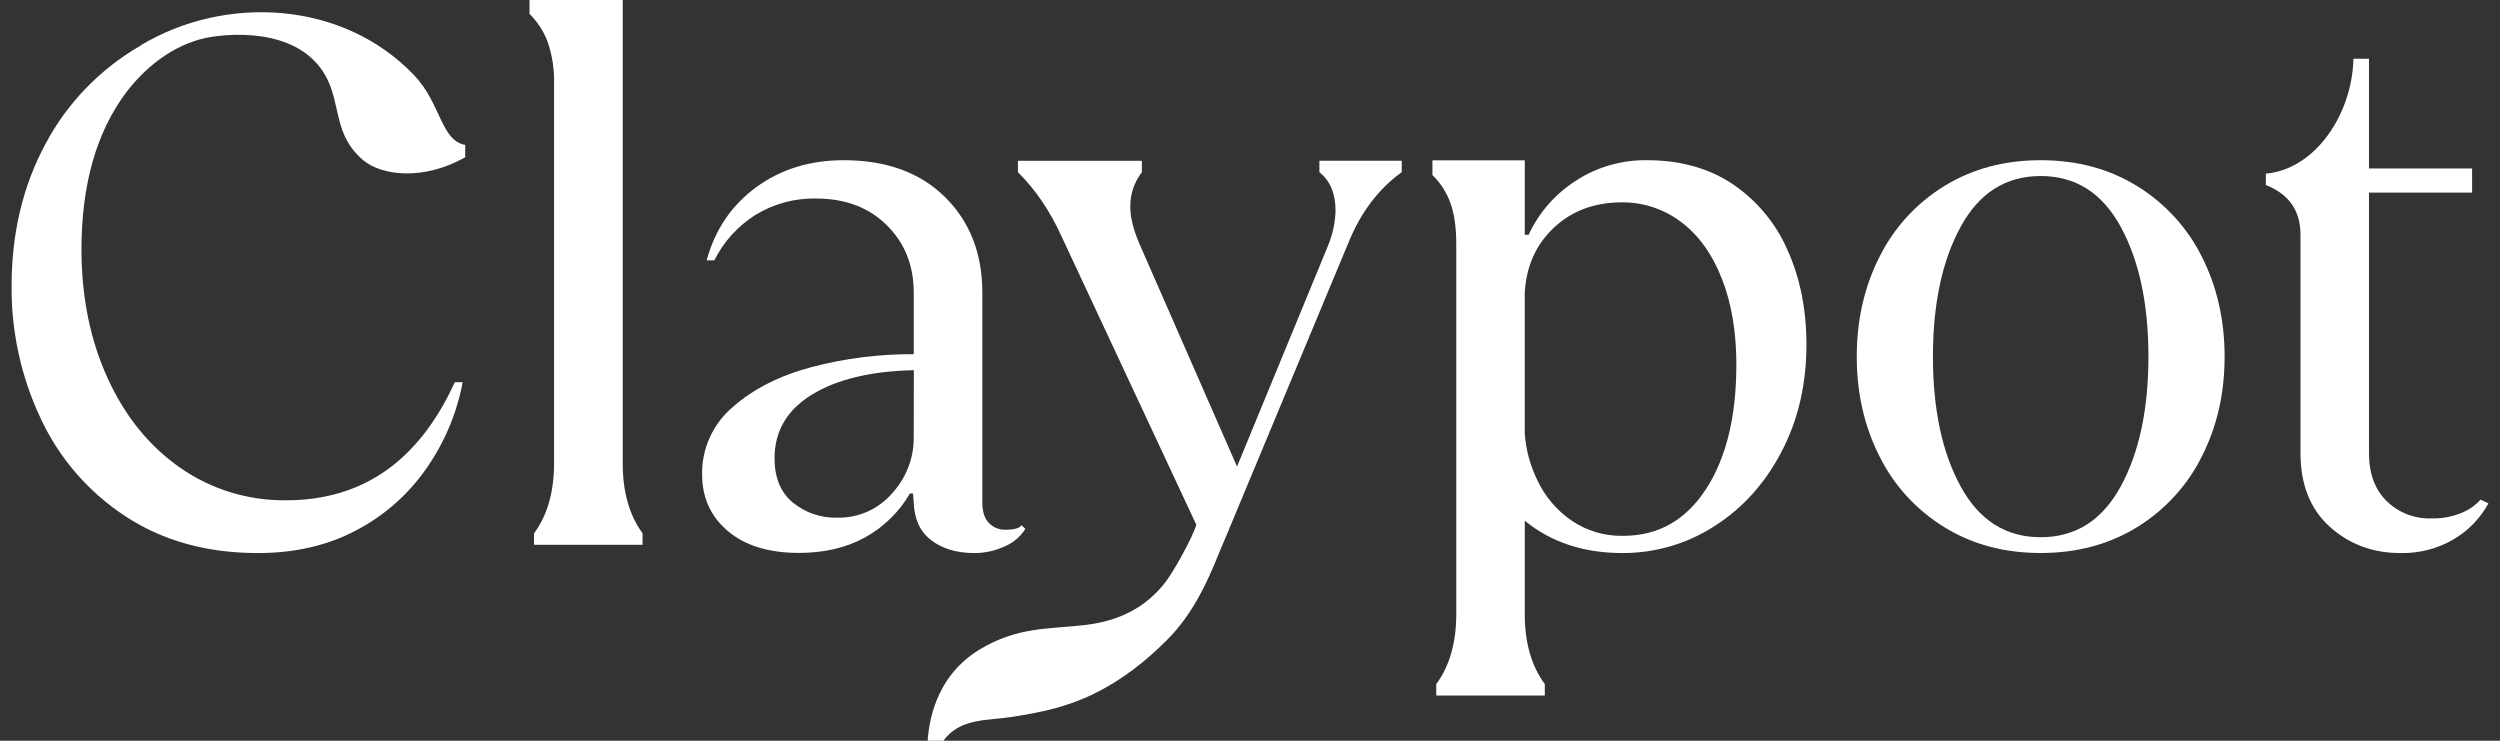
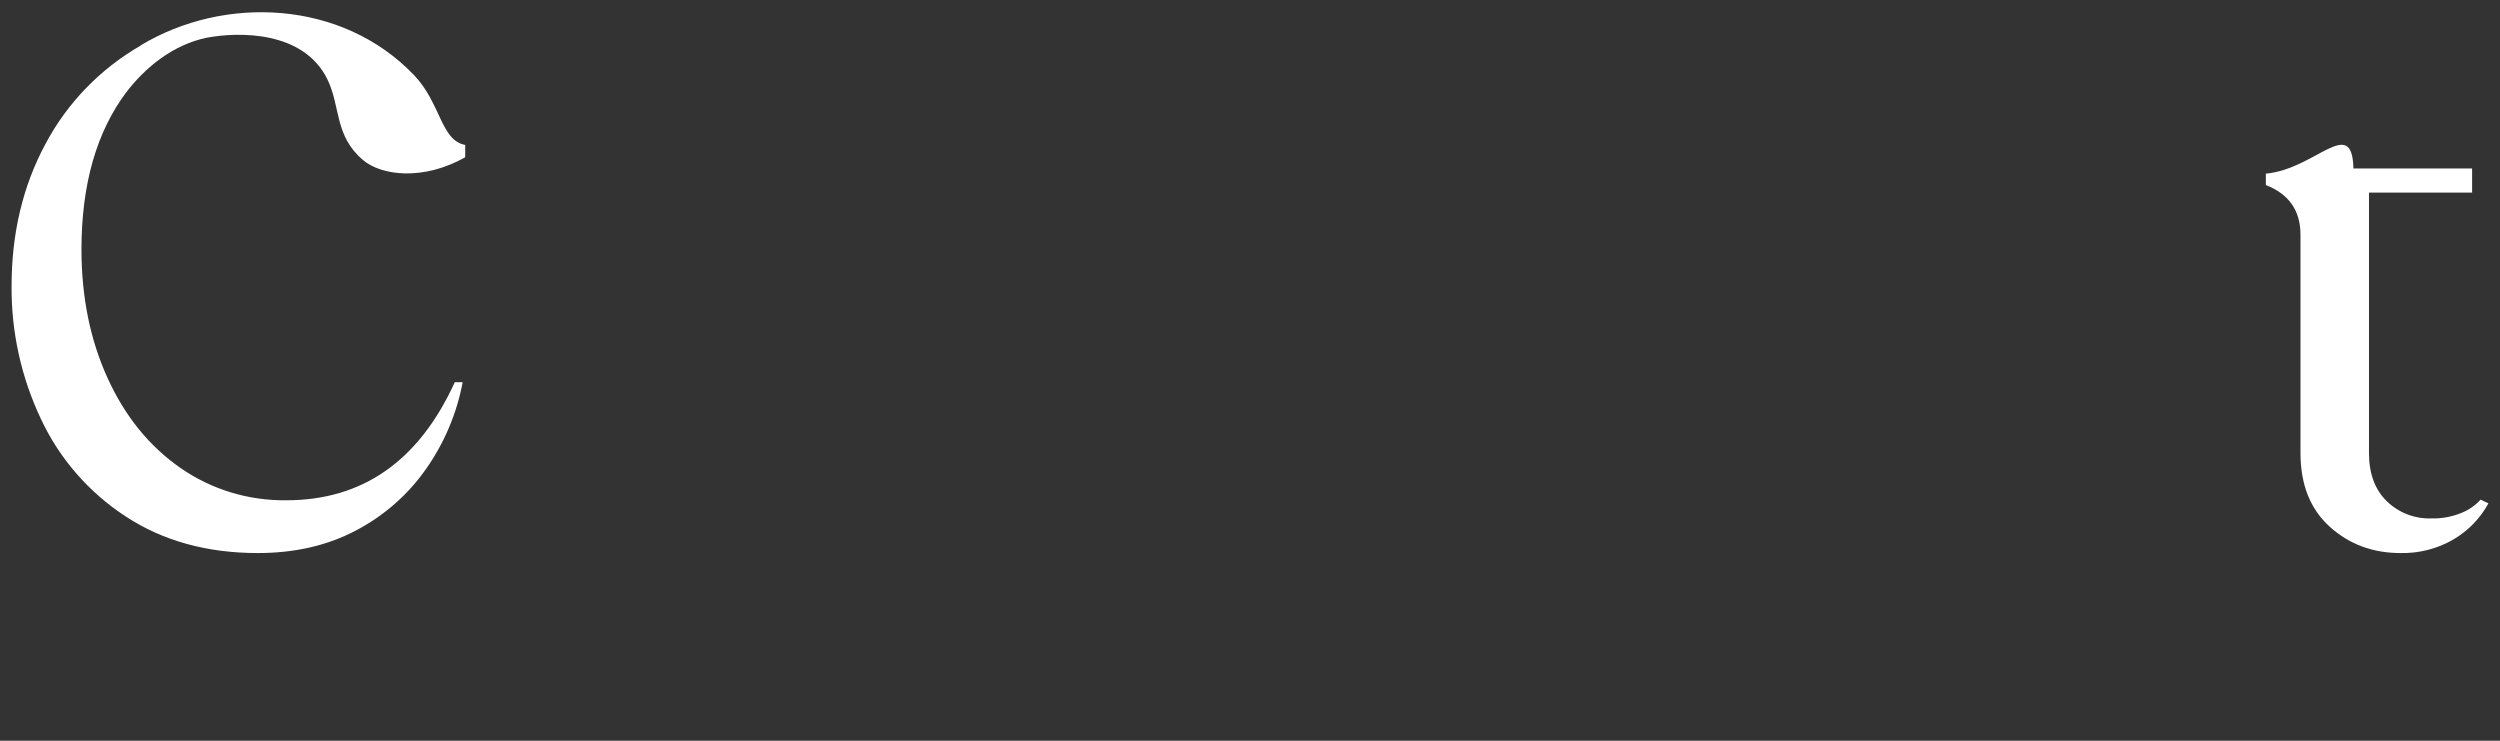
<svg xmlns="http://www.w3.org/2000/svg" width="108" height="32" viewBox="0 0 108 32" fill="none">
  <rect x="0" y="0" width="108" height="32" fill="#333333" stroke="none" />
  <path d="M6.087 1.962C4.33 2.974 2.9 4.45 1.963 6.221C0.988 8.032 0.501 10.075 0.501 12.351C0.483 14.331 0.914 16.291 1.763 18.088C2.561 19.805 3.834 21.269 5.437 22.316C7.044 23.366 8.945 23.892 11.139 23.892C12.734 23.892 14.147 23.567 15.378 22.916C16.588 22.282 17.624 21.373 18.4 20.266C19.194 19.138 19.735 17.859 19.987 16.512H19.647C18.095 19.912 15.668 21.612 12.366 21.612C10.729 21.633 9.127 21.143 7.794 20.214C6.453 19.282 5.406 17.993 4.653 16.345C3.899 14.697 3.522 12.844 3.519 10.785C3.519 7.968 4.167 5.698 5.463 3.974L5.409 4.047C6.294 2.871 7.494 1.941 8.896 1.636C10.315 1.361 13.136 1.323 14.155 3.451C14.715 4.618 14.447 5.869 15.685 6.916C16.489 7.597 18.3 7.81 20.097 6.794V6.261C19.036 6.067 19.055 4.465 17.881 3.239C14.772 -0.004 9.695 -0.216 6.079 1.958L6.087 1.962Z" fill="white" />
-   <path d="M26.902 0H22.875V0.601C23.23 0.951 23.501 1.373 23.669 1.837C23.862 2.414 23.952 3.018 23.935 3.625V20.017C23.935 21.253 23.647 22.261 23.07 23.042V23.534H27.758V23.037C27.187 22.26 26.902 21.253 26.902 20.017V0Z" fill="white" />
-   <path d="M42.067 23.892C42.533 23.896 42.994 23.796 43.414 23.599C43.778 23.443 44.086 23.182 44.294 22.851L44.132 22.689C44.044 22.819 43.81 22.884 43.434 22.884C43.301 22.888 43.168 22.864 43.045 22.813C42.922 22.763 42.811 22.687 42.72 22.592C42.531 22.396 42.437 22.104 42.437 21.714V12.643C42.437 10.952 41.899 9.575 40.825 8.514C39.75 7.453 38.292 6.922 36.452 6.921C34.99 6.921 33.727 7.311 32.663 8.091C31.599 8.872 30.887 9.923 30.529 11.245H30.861C31.256 10.449 31.866 9.773 32.625 9.291C33.41 8.806 34.323 8.557 35.251 8.576C36.515 8.576 37.535 8.961 38.311 9.73C39.087 10.499 39.475 11.469 39.474 12.64V15.3C37.987 15.293 36.506 15.479 35.069 15.855C33.684 16.224 32.548 16.799 31.662 17.578C31.234 17.94 30.893 18.39 30.663 18.896C30.433 19.402 30.32 19.951 30.332 20.504C30.332 21.501 30.703 22.314 31.445 22.943C32.187 23.572 33.212 23.886 34.521 23.885C35.607 23.885 36.554 23.664 37.364 23.22C38.177 22.771 38.849 22.113 39.308 21.318H39.442L39.474 21.708C39.496 22.423 39.745 22.965 40.223 23.333C40.7 23.701 41.315 23.887 42.067 23.892ZM39.473 18.918C39.476 19.799 39.145 20.651 38.543 21.307C38.251 21.648 37.884 21.921 37.469 22.104C37.055 22.287 36.603 22.376 36.148 22.364C35.458 22.378 34.785 22.147 34.254 21.714C33.725 21.28 33.461 20.64 33.461 19.796C33.461 18.625 33.998 17.709 35.073 17.049C36.147 16.388 37.616 16.035 39.478 15.991L39.473 18.918Z" fill="white" />
-   <path d="M52.896 23.338C52.812 23.53 52.739 23.7 52.703 23.79C52.137 25.222 51.495 26.568 50.402 27.66C49.477 28.583 48.454 29.388 47.246 29.977C46.073 30.548 44.998 30.766 43.747 30.967C42.711 31.133 41.463 31.005 40.759 32H40.084C40.079 31.953 40.079 31.905 40.084 31.858C40.236 30.281 40.928 28.91 42.296 28.073C43.966 27.052 45.357 27.187 46.936 26.993C48.345 26.817 49.515 26.244 50.361 25.13C50.702 24.687 51.495 23.266 51.683 22.675L45.87 10.236C45.359 9.11 44.727 8.178 43.975 7.441V6.947H49.328V7.441C48.996 7.871 48.82 8.397 48.829 8.936C48.829 9.371 48.95 9.88 49.194 10.465L53.44 20.155L57.364 10.629C57.568 10.144 57.681 9.626 57.696 9.101C57.696 8.362 57.463 7.808 56.998 7.439V6.945H60.555V7.439C59.559 8.154 58.794 9.162 58.261 10.463L52.896 23.338Z" fill="white" />
-   <path d="M74.863 7.961C73.832 7.268 72.596 6.922 71.156 6.921C70.057 6.906 68.979 7.217 68.065 7.814C67.177 8.387 66.474 9.194 66.037 10.142H65.87V6.927H61.881V7.562C62.233 7.905 62.5 8.322 62.662 8.781C62.828 9.247 62.911 9.838 62.911 10.555V26.529C62.911 27.764 62.623 28.772 62.047 29.552V30.046H66.735V29.552C66.158 28.772 65.869 27.764 65.87 26.529V22.494C67.004 23.426 68.411 23.892 70.093 23.892C71.499 23.895 72.875 23.494 74.049 22.738C75.268 21.968 76.237 20.897 76.958 19.523C77.678 18.149 78.038 16.605 78.038 14.89C78.038 13.374 77.767 12.014 77.224 10.811C76.728 9.662 75.909 8.673 74.863 7.961ZM73.7 21.128C72.824 22.475 71.632 23.148 70.126 23.148C69.324 23.167 68.538 22.934 67.882 22.483C67.259 22.05 66.761 21.468 66.436 20.792C66.113 20.146 65.92 19.445 65.869 18.728V12.643C65.935 11.493 66.357 10.556 67.133 9.831C67.909 9.106 68.884 8.743 70.058 8.741C70.984 8.733 71.887 9.031 72.618 9.587C73.374 10.15 73.961 10.963 74.38 12.026C74.799 13.088 75.009 14.324 75.011 15.733C75.012 17.985 74.575 19.784 73.7 21.128Z" fill="white" />
-   <path d="M92.33 8.043C91.121 7.295 89.73 6.921 88.158 6.921C86.585 6.921 85.194 7.295 83.985 8.043C82.781 8.786 81.814 9.845 81.193 11.098C80.539 12.388 80.212 13.824 80.212 15.406C80.212 16.987 80.539 18.423 81.193 19.712C81.813 20.965 82.78 22.024 83.985 22.768C85.194 23.517 86.585 23.89 88.158 23.89C89.73 23.889 91.121 23.515 92.33 22.768C93.535 22.024 94.502 20.965 95.122 19.712C95.777 18.423 96.104 16.987 96.103 15.404C96.102 13.821 95.775 12.385 95.122 11.096C94.501 9.843 93.534 8.786 92.33 8.043ZM91.615 21.013C90.817 22.476 89.665 23.208 88.158 23.208C86.651 23.208 85.498 22.476 84.7 21.013C83.902 19.554 83.503 17.685 83.503 15.406C83.503 13.127 83.902 11.257 84.7 9.798C85.498 8.335 86.651 7.604 88.158 7.604C89.665 7.604 90.817 8.335 91.615 9.798C92.413 11.261 92.812 13.13 92.812 15.406C92.812 17.681 92.413 19.551 91.615 21.014V21.013Z" fill="white" />
-   <path d="M107.16 21.584C106.937 21.832 106.658 22.027 106.345 22.153C105.93 22.325 105.483 22.408 105.032 22.396C104.676 22.407 104.321 22.346 103.989 22.218C103.658 22.089 103.357 21.895 103.105 21.648C102.595 21.15 102.34 20.456 102.34 19.567V8.319H106.795V7.278H102.34V2.538H101.668C101.614 4.941 100.017 7.313 97.885 7.501V7.994C98.882 8.384 99.381 9.099 99.381 10.139V19.567C99.381 20.933 99.803 21.995 100.645 22.755C101.488 23.514 102.508 23.893 103.706 23.892C104.506 23.909 105.295 23.706 105.983 23.307C106.625 22.931 107.149 22.391 107.5 21.746L107.16 21.584Z" fill="white" />
+   <path d="M107.16 21.584C106.937 21.832 106.658 22.027 106.345 22.153C105.93 22.325 105.483 22.408 105.032 22.396C104.676 22.407 104.321 22.346 103.989 22.218C103.658 22.089 103.357 21.895 103.105 21.648C102.595 21.15 102.34 20.456 102.34 19.567V8.319H106.795V7.278H102.34H101.668C101.614 4.941 100.017 7.313 97.885 7.501V7.994C98.882 8.384 99.381 9.099 99.381 10.139V19.567C99.381 20.933 99.803 21.995 100.645 22.755C101.488 23.514 102.508 23.893 103.706 23.892C104.506 23.909 105.295 23.706 105.983 23.307C106.625 22.931 107.149 22.391 107.5 21.746L107.16 21.584Z" fill="white" />
</svg>